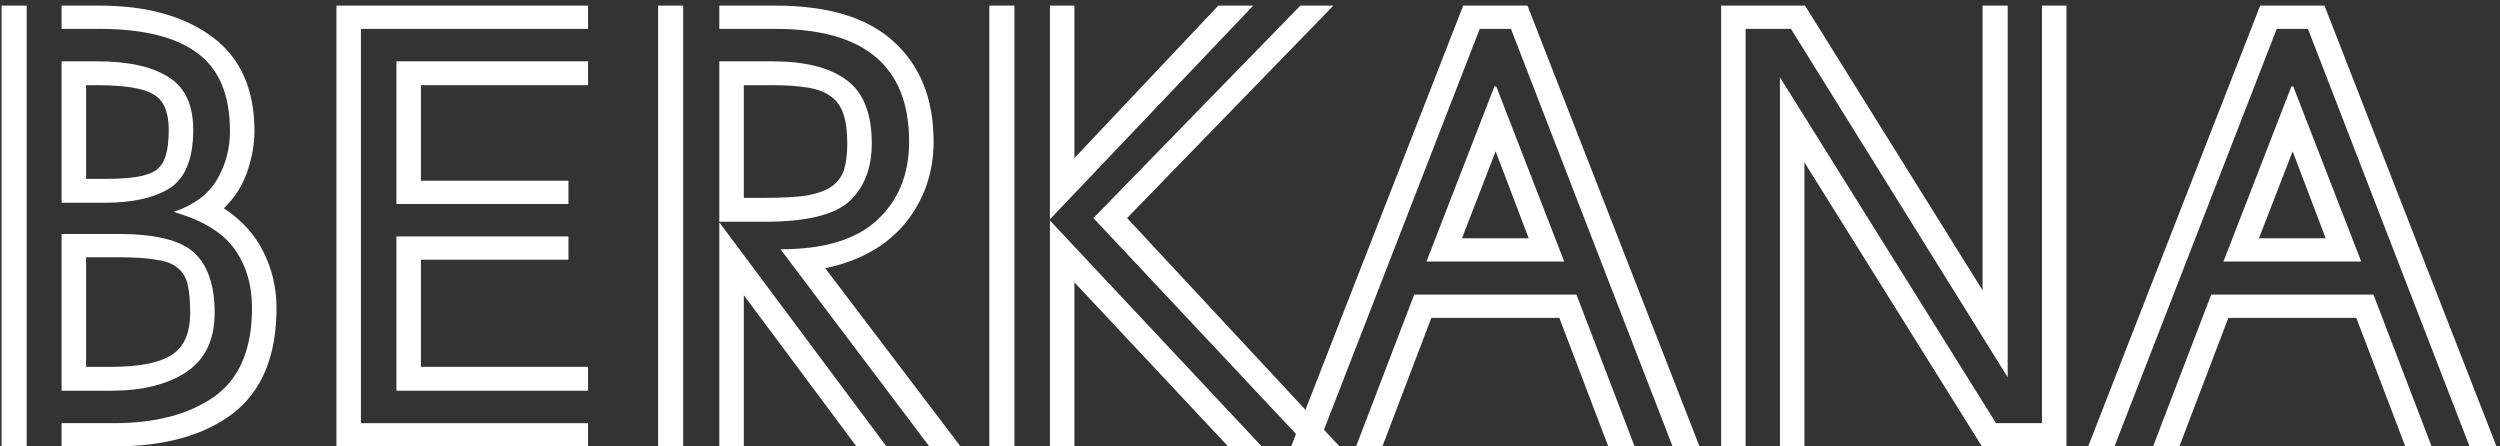
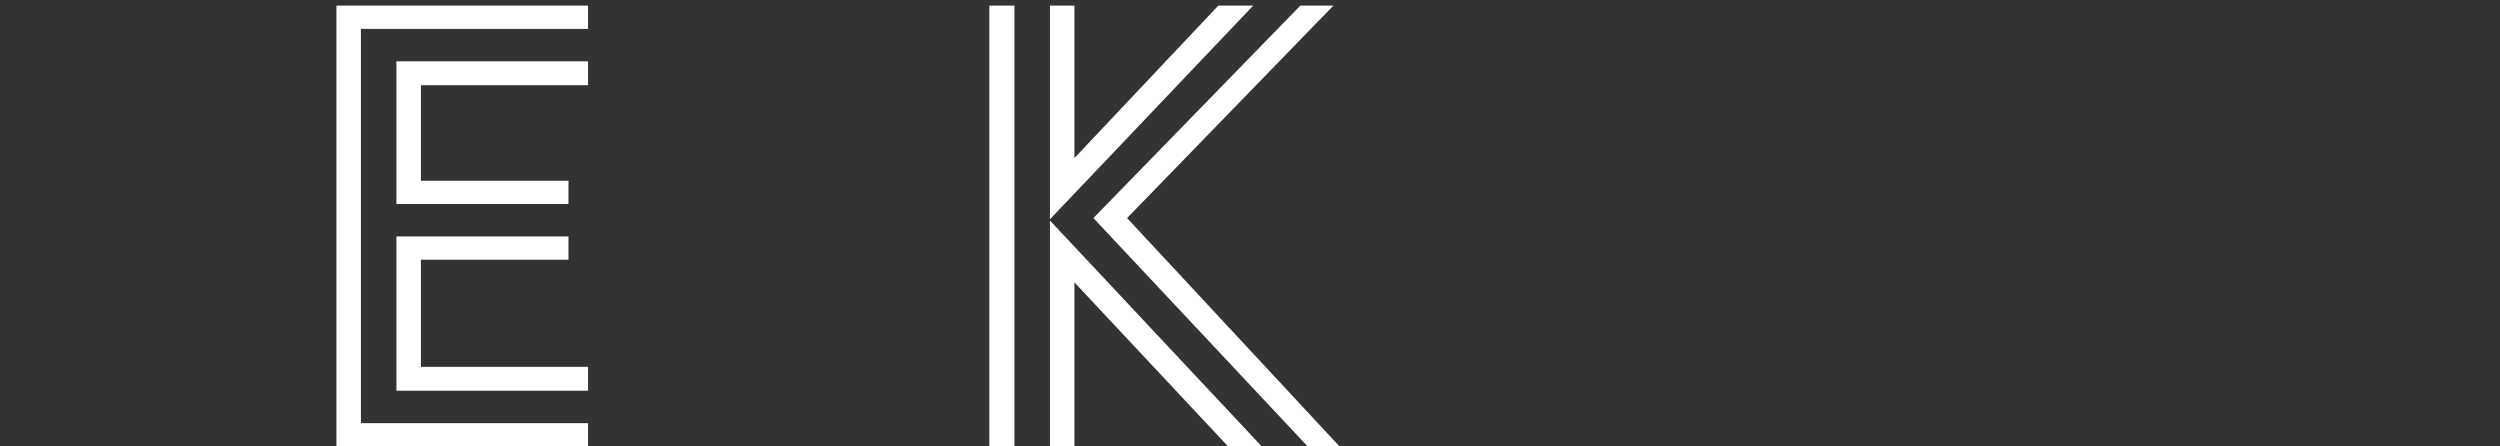
<svg xmlns="http://www.w3.org/2000/svg" width="392" height="70" viewBox="0 0 392 70" fill="none">
  <rect x="0" y="0" width="392" height="70" fill="#333333" stroke="none" />
-   <path d="M0.251 70V0.88H4.187V70H0.251ZM9.659 4.528V0.88H15.611C22.971 0.88 28.859 2.512 33.275 5.776C37.691 9.04 39.899 13.968 39.899 20.56C39.899 22.608 39.515 24.752 38.747 26.992C37.979 29.168 36.763 31.056 35.099 32.656C37.915 34.512 39.995 36.816 41.339 39.568C42.683 42.256 43.355 45.168 43.355 48.304C43.355 55.792 41.083 61.296 36.539 64.816C31.995 68.272 25.787 70 17.915 70H9.659V66.352H17.915C24.379 66.352 29.595 64.976 33.563 62.224C37.531 59.408 39.515 54.768 39.515 48.304C39.515 44.656 38.587 41.552 36.731 38.992C34.875 36.432 31.707 34.512 27.227 33.232C30.427 32.144 32.699 30.448 34.043 28.144C35.387 25.84 36.059 23.312 36.059 20.56C36.059 14.864 34.331 10.768 30.875 8.272C27.483 5.776 22.395 4.528 15.611 4.528H9.659ZM9.659 31.792V9.616H15.227C20.155 9.616 23.899 10.448 26.459 12.112C29.019 13.712 30.299 16.464 30.299 20.368C30.299 24.848 29.083 27.888 26.651 29.488C24.219 31.024 20.795 31.792 16.379 31.792H9.659ZM9.659 61.264V36.688H18.587C24.411 36.688 28.379 37.68 30.491 39.664C32.603 41.648 33.659 44.784 33.659 49.072C33.659 53.296 32.155 56.4 29.147 58.384C26.203 60.304 22.299 61.264 17.435 61.264H9.659ZM13.499 13.36V28.048H16.379C18.363 28.048 19.995 27.952 21.275 27.76C22.619 27.568 23.675 27.216 24.443 26.704C25.211 26.128 25.723 25.36 25.979 24.4C26.299 23.376 26.459 22.032 26.459 20.368C26.459 17.552 25.659 15.696 24.059 14.8C22.523 13.84 19.579 13.36 15.227 13.36H13.499ZM13.499 40.336V57.52H17.435C21.787 57.52 24.923 56.912 26.843 55.696C28.827 54.48 29.819 52.272 29.819 49.072C29.819 47.28 29.691 45.808 29.435 44.656C29.179 43.504 28.635 42.608 27.803 41.968C27.035 41.328 25.915 40.912 24.443 40.72C22.971 40.464 21.019 40.336 18.587 40.336H13.499Z" fill="white" />
  <path d="M92.207 70H52.751V0.88H92.207V4.528H56.591V66.352H92.207V70ZM62.159 31.984V9.616H92.207V13.36H65.999V28.336H89.135V31.984H62.159ZM62.159 61.264V37.072H89.135V40.72H65.999V57.52H92.207V61.264H62.159Z" fill="white" />
-   <path d="M150.613 70H145.717L122.389 39.088C129.237 39.088 134.293 37.552 137.557 34.48C140.885 31.408 142.549 27.312 142.549 22.192C142.549 10.416 135.573 4.528 121.621 4.528H112.789V0.88H121.621C129.877 0.88 136.053 2.768 140.149 6.544C144.309 10.32 146.389 15.536 146.389 22.192C146.389 27.056 144.917 31.312 141.973 34.96C139.029 38.544 134.837 40.912 129.397 42.064L150.613 70ZM103.189 0.88H107.125V70H103.189V0.88ZM134.293 70L116.629 46.288V70H112.789V34.864L138.997 70H134.293ZM112.789 34.768V9.616H121.141C126.197 9.616 130.037 10.576 132.661 12.496C135.349 14.416 136.693 17.744 136.693 22.48C136.693 26.384 135.509 29.424 133.141 31.6C130.773 33.712 126.389 34.768 119.989 34.768H112.789ZM116.629 13.36V31.024H119.989C122.741 31.024 124.949 30.896 126.613 30.64C128.277 30.32 129.557 29.84 130.453 29.2C131.413 28.496 132.053 27.6 132.373 26.512C132.693 25.424 132.853 24.08 132.853 22.48C132.853 20.624 132.661 19.12 132.277 17.968C131.893 16.752 131.253 15.824 130.357 15.184C129.461 14.48 128.245 14 126.709 13.744C125.237 13.488 123.381 13.36 121.141 13.36H116.629Z" fill="white" />
  <path d="M210.038 70H205.046L171.446 34.192L203.894 0.88H209.078L176.726 34.192L210.038 70ZM168.47 24.784L191.03 0.88H196.502L164.63 34.384V0.88H168.47V24.784ZM155.126 70V0.88H159.062V70H155.126ZM192.566 70L168.47 44.272V70H164.63V34.576L197.846 70H192.566Z" fill="white" />
-   <path d="M266.485 70H262.261L236.917 4.528H232.021L206.581 70H202.453L229.429 0.88H239.509L266.485 70ZM221.749 46.192H247.189L256.309 70H252.181L244.501 49.84H224.437L216.757 70H212.629L221.749 46.192ZM223.669 41.008L234.325 13.552H234.613L245.269 41.008H223.669ZM239.701 37.36L234.517 23.728L229.237 37.36H239.701Z" fill="white" />
-   <path d="M282.932 70H279.092V12.112L312.98 66.352H320.18V0.88H324.02V70H310.772L282.932 25.456V70ZM269.876 70V0.88H283.028L310.868 45.52V0.88H314.804V59.152L280.82 4.528H273.716V70H269.876Z" fill="white" />
-   <path d="M391.453 70H387.229L361.885 4.528H356.989L331.549 70H327.421L354.397 0.88H364.477L391.453 70ZM346.717 46.192H372.157L381.277 70H377.149L369.469 49.84H349.405L341.725 70H337.597L346.717 46.192ZM348.637 41.008L359.293 13.552H359.581L370.237 41.008H348.637ZM364.669 37.36L359.485 23.728L354.205 37.36H364.669Z" fill="white" />
</svg>